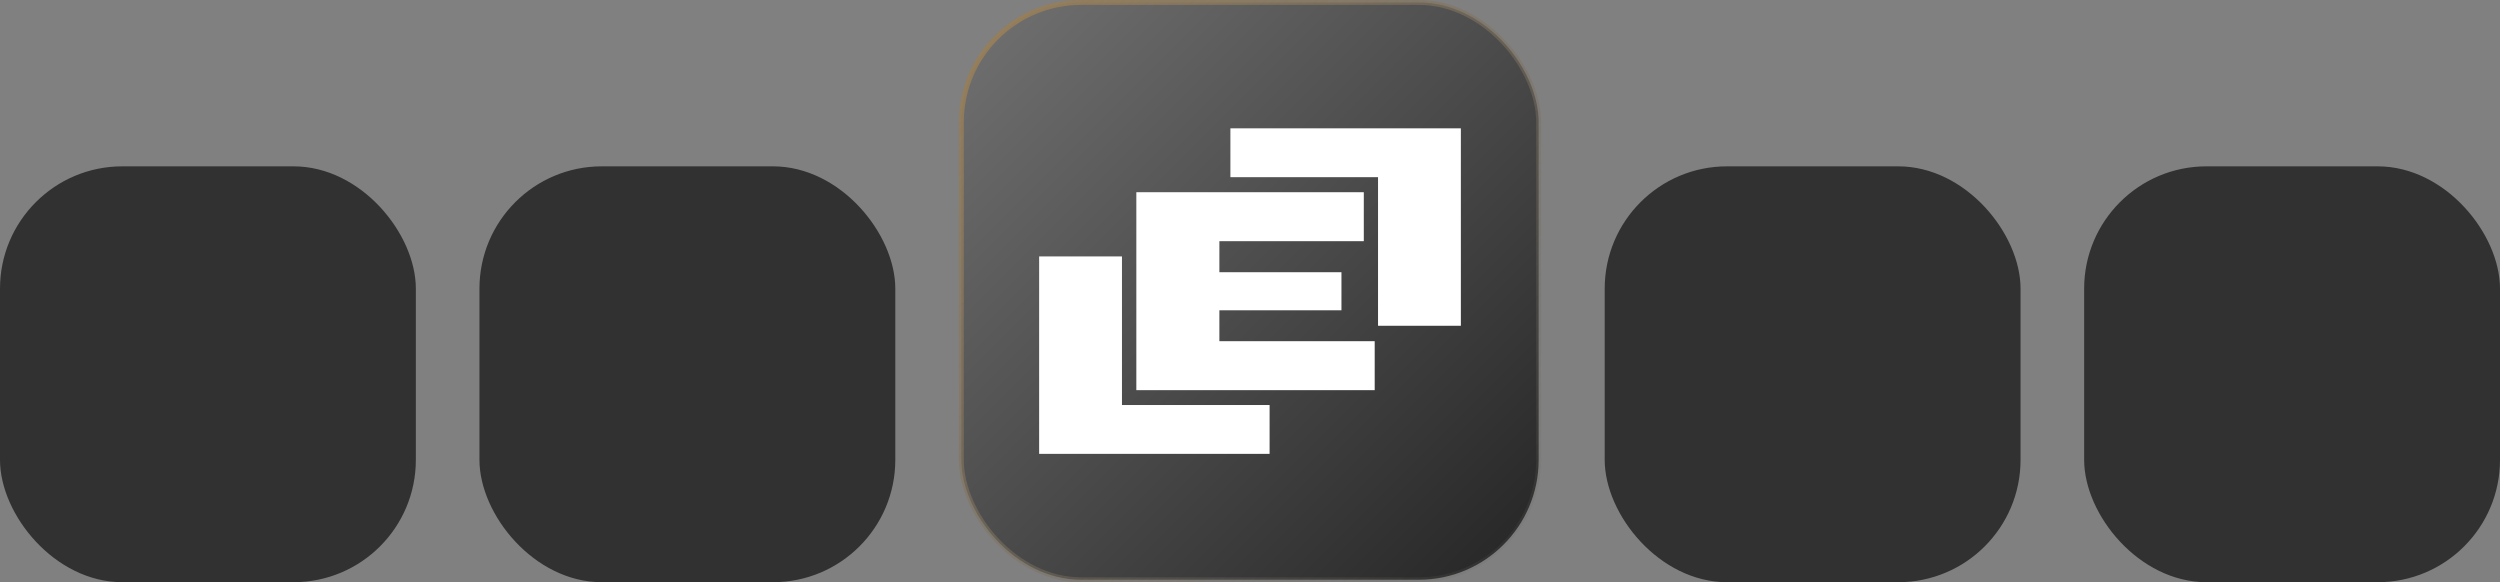
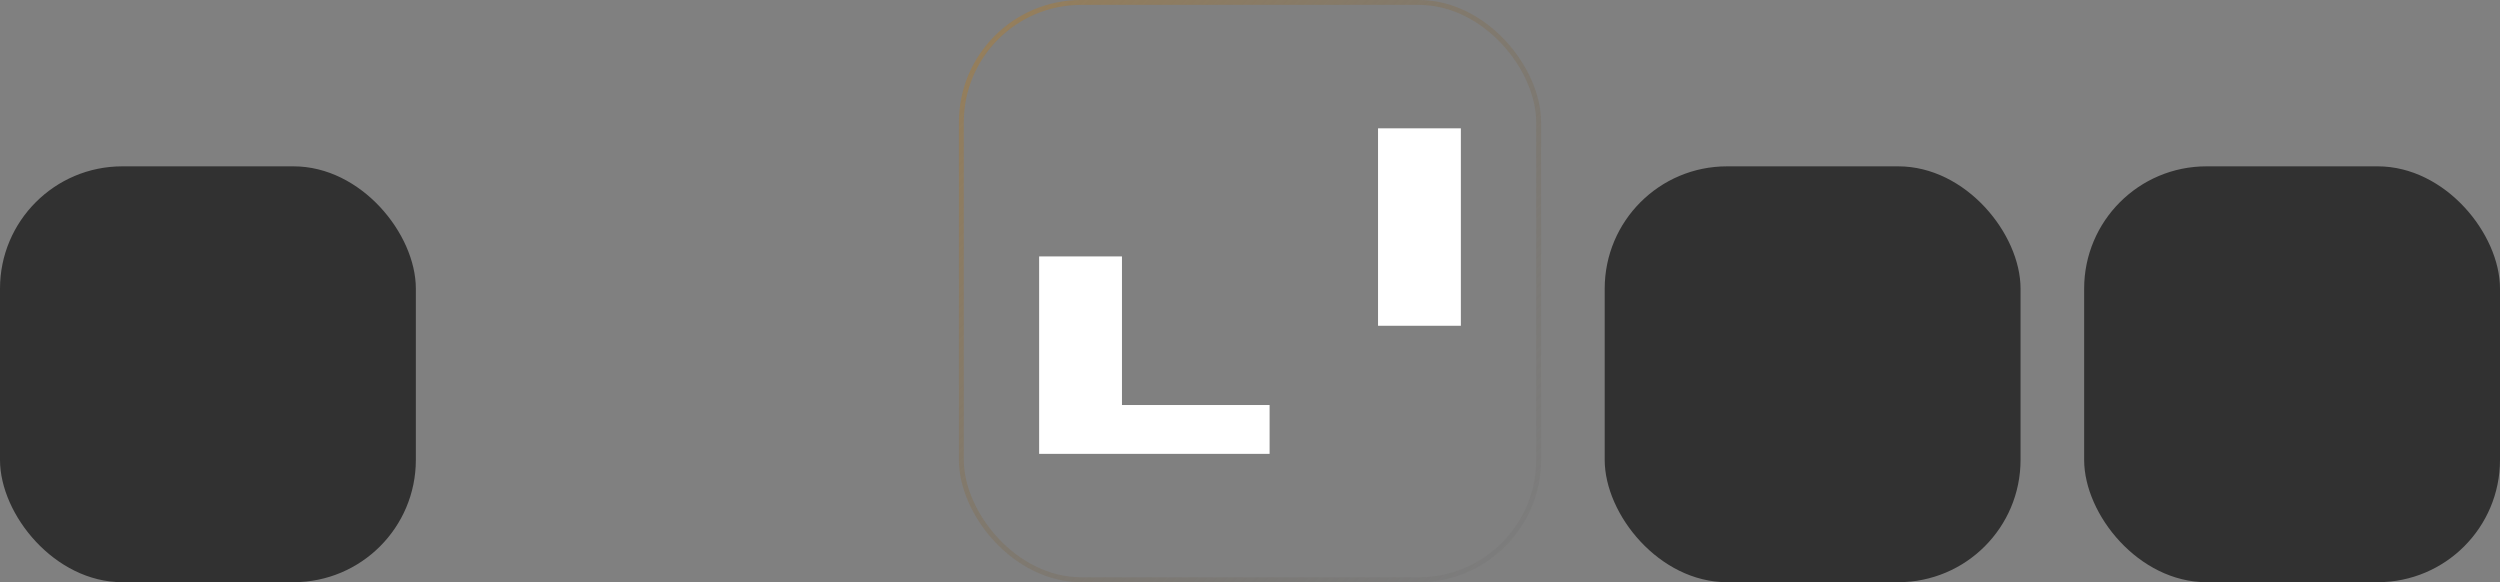
<svg xmlns="http://www.w3.org/2000/svg" width="511" height="119" viewBox="0 0 511 119" fill="none">
  <rect x="0" y="0" width="511" height="119" fill="#808080" stroke="none" />
  <rect y="34" width="85" height="85" rx="25" fill="#313131" />
-   <rect x="98" y="34" width="85" height="85" rx="25" fill="#313131" />
-   <rect x="196.5" y="0.5" width="118" height="118" rx="24.5" fill="url(#paint0_linear_3088_8093)" />
  <rect x="196.5" y="0.5" width="118" height="118" rx="24.5" stroke="url(#paint1_linear_3088_8093)" />
  <path d="M259.505 92.769H212.4V52.413H229.33V82.786H259.505V92.769Z" fill="white" />
-   <path d="M280.988 79.748H232.268V39.288H278.761V49.297H249.241V55.641H274.193V63.423H249.241V69.739H280.988V79.748Z" fill="white" />
-   <path d="M251.494 26.23H298.6V66.587H281.67V36.214H251.494V26.23Z" fill="white" />
+   <path d="M251.494 26.23H298.6V66.587H281.67V36.214V26.23Z" fill="white" />
  <rect x="328" y="34" width="85" height="85" rx="25" fill="#313131" />
  <rect x="426" y="34" width="85" height="85" rx="25" fill="#313131" />
  <defs>
    <linearGradient id="paint0_linear_3088_8093" x1="196" y1="0" x2="315" y2="119" gradientUnits="userSpaceOnUse">
      <stop stop-color="#727272" />
      <stop offset="1" stop-color="#242424" />
    </linearGradient>
    <linearGradient id="paint1_linear_3088_8093" x1="196" y1="-3.745" x2="315" y2="115.255" gradientUnits="userSpaceOnUse">
      <stop stop-color="#9A8058" />
      <stop offset="1" stop-color="#666666" stop-opacity="0.1" />
    </linearGradient>
  </defs>
</svg>